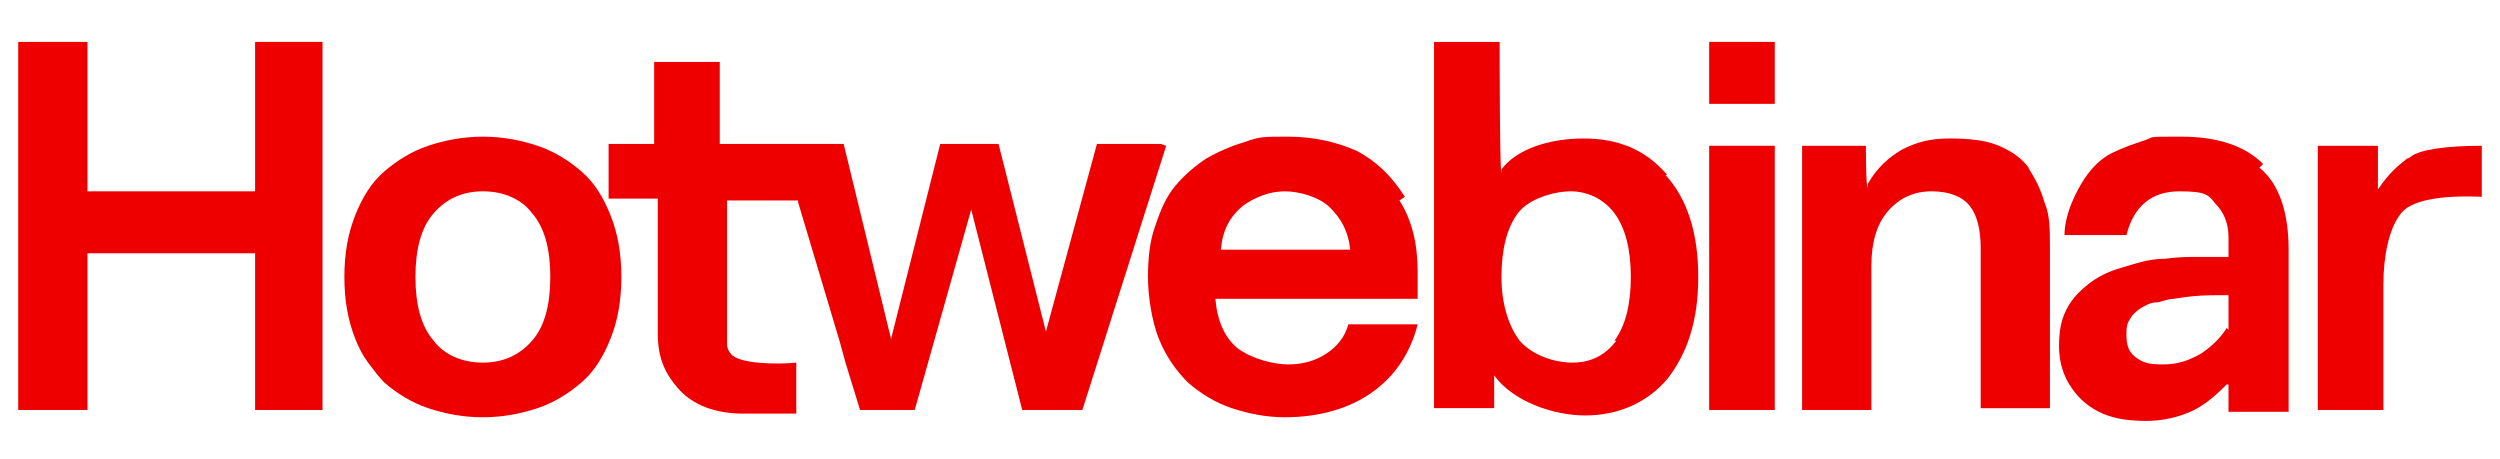
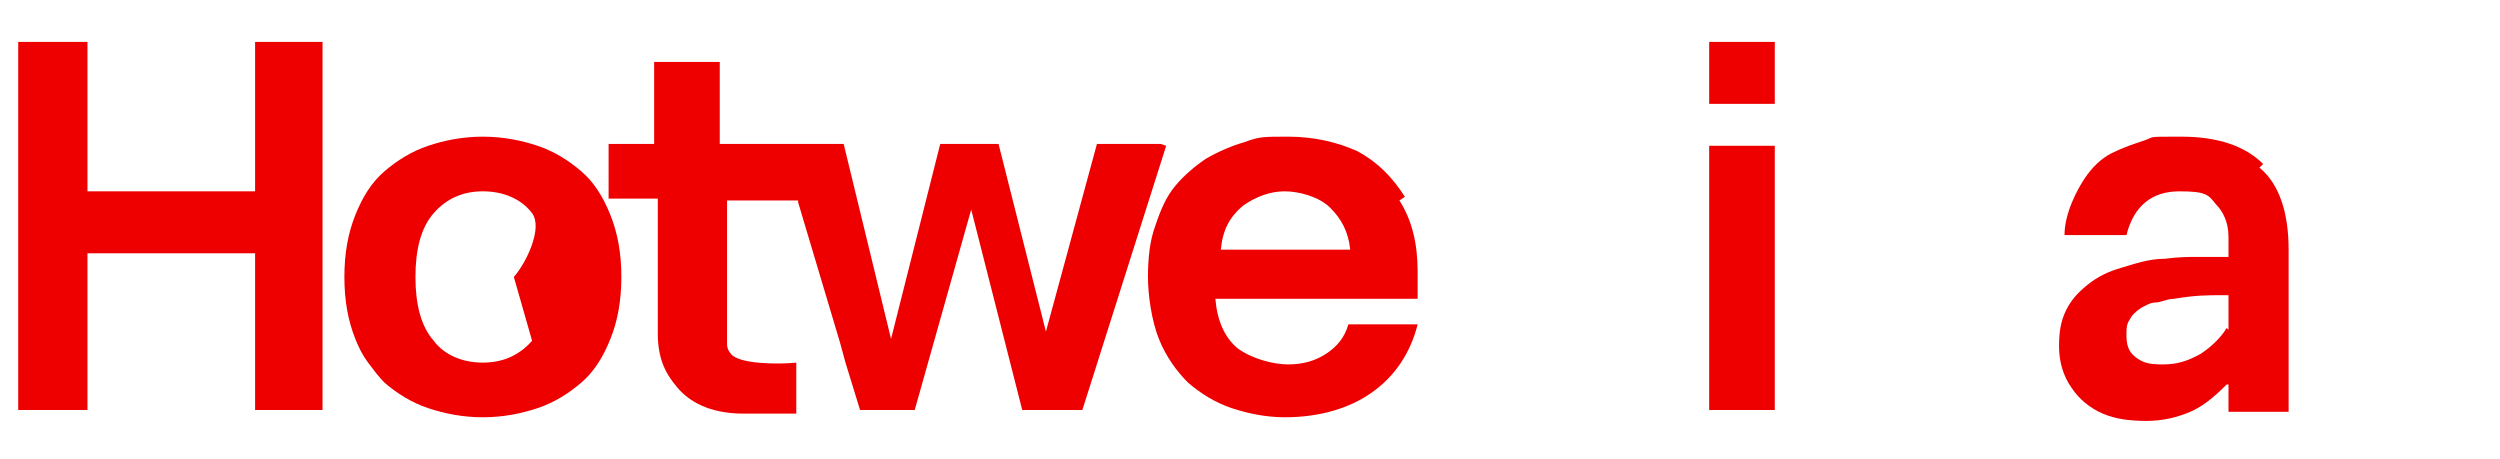
<svg xmlns="http://www.w3.org/2000/svg" id="Camada_1" version="1.1" viewBox="0 0 137.2 25.2">
  <defs>
    <style>
      .st0 {
        fill: #ee0001;
      }
    </style>
  </defs>
  <polygon class="st0" points="14 10.5 4.8 10.5 4.8 2.3 1 2.3 1 22.5 4.8 22.5 4.8 13.9 14 13.9 14 22.5 17.7 22.5 17.7 2.3 14 2.3 14 10.5" />
-   <path class="st0" d="M33.5,11.8c-.4-1-.9-1.8-1.6-2.4-.7-.6-1.5-1.1-2.4-1.4-.9-.3-1.9-.5-3-.5s-2.1.2-3,.5c-.9.3-1.7.8-2.4,1.4-.7.6-1.2,1.4-1.6,2.4-.4,1-.6,2.1-.6,3.4s.2,2.4.6,3.4c.2.5.4.9.7,1.3.3.4.6.8.9,1.1.7.6,1.5,1.1,2.4,1.4.9.3,1.9.5,3,.5s2.1-.2,3-.5c.9-.3,1.7-.8,2.4-1.4.7-.6,1.2-1.4,1.6-2.4.4-1,.6-2.1.6-3.4s-.2-2.4-.6-3.4ZM29.2,18.7c-.7.8-1.6,1.2-2.7,1.2s-2.1-.4-2.7-1.2c-.7-.8-1-2-1-3.5s.3-2.7,1-3.5c.7-.8,1.6-1.2,2.7-1.2s2.1.4,2.7,1.2c.7.8,1,2,1,3.5s-.3,2.7-1,3.5Z" />
+   <path class="st0" d="M33.5,11.8c-.4-1-.9-1.8-1.6-2.4-.7-.6-1.5-1.1-2.4-1.4-.9-.3-1.9-.5-3-.5s-2.1.2-3,.5c-.9.3-1.7.8-2.4,1.4-.7.6-1.2,1.4-1.6,2.4-.4,1-.6,2.1-.6,3.4s.2,2.4.6,3.4c.2.5.4.9.7,1.3.3.4.6.8.9,1.1.7.6,1.5,1.1,2.4,1.4.9.3,1.9.5,3,.5s2.1-.2,3-.5c.9-.3,1.7-.8,2.4-1.4.7-.6,1.2-1.4,1.6-2.4.4-1,.6-2.1.6-3.4s-.2-2.4-.6-3.4ZM29.2,18.7c-.7.8-1.6,1.2-2.7,1.2s-2.1-.4-2.7-1.2c-.7-.8-1-2-1-3.5s.3-2.7,1-3.5c.7-.8,1.6-1.2,2.7-1.2s2.1.4,2.7,1.2s-.3,2.7-1,3.5Z" />
  <path class="st0" d="M64,8l-4.6,14.5h-3.3l-2.8-11-3.1,11h-3l-.8-2.6-.3-1.1-2.3-7.7h0c0,0,0-.1,0-.1h-3.9v6.6c0,.3,0,.6,0,.7,0,.2,0,.4,0,.6,0,.2.1.4.2.5.4.6,2.7.6,3.6.5v2.8c-.8,0-2.3,0-2.9,0-1.9,0-3-.7-3.6-1.4-.6-.7-1.1-1.5-1.1-3v-7.4h-2.7v-3h2.5V3.4h3.6v4.5h6.8l2.6,10.7,2.7-10.7h3.2l2.6,10.3,2.8-10.3h3.5Z" />
  <path class="st0" d="M77.1,10.8c-.7-1.1-1.5-1.9-2.6-2.5-1.1-.5-2.4-.8-3.8-.8s-1.6,0-2.4.3c-.7.2-1.4.5-2.1.9-.6.4-1.2.9-1.7,1.5-.5.6-.8,1.3-1.1,2.2-.3.8-.4,1.8-.4,2.8s.2,2.4.6,3.4c.4,1,1,1.8,1.6,2.4.7.6,1.5,1.1,2.4,1.4.9.3,1.9.5,2.9.5,3.8,0,6.5-1.9,7.3-5.1h-3.8c-.2.7-.6,1.2-1.2,1.6-.6.4-1.3.6-2.1.6s-2-.3-2.8-.9c-.7-.6-1.1-1.5-1.2-2.7h0c0,0,11.1,0,11.1,0,0,0,0-.1,0-.2,0-.2,0-.4,0-.6,0-.2,0-.5,0-.7,0-1.5-.3-2.8-1-3.9ZM67,13.7h0c.1-1.1.5-1.8,1.2-2.4.7-.5,1.5-.8,2.3-.8s1.9.3,2.5.9c.6.6,1,1.3,1.1,2.3h0c0,0-7.1,0-7.1,0Z" />
-   <path class="st0" d="M91.5,9.6c-1.2-1.4-2.7-2-4.6-2s-3.7.6-4.5,1.7v.2c-.1,0-.1-7.2-.1-7.2h-3.6v20.1h3.3v-2,.2c1,1.4,3.2,2.2,5,2.2s3.4-.7,4.5-2c1.1-1.4,1.7-3.2,1.7-5.6s-.6-4.3-1.8-5.6ZM88.7,18.7c-.6.8-1.4,1.2-2.4,1.2s-2.2-.4-2.9-1.2c-.6-.8-1-2-1-3.5s.3-2.7.9-3.5c.6-.8,2-1.2,2.9-1.2s1.8.4,2.4,1.2c.6.8.9,2,.9,3.5s-.3,2.7-.9,3.5Z" />
  <rect class="st0" x="93.8" y="2.3" width="3.6" height="3.4" />
  <rect class="st0" x="93.8" y="8" width="3.6" height="14.5" />
-   <path class="st0" d="M111.4,9.3c-.4-.6-1-1-1.7-1.3-.7-.3-1.6-.4-2.7-.4s-1.8.2-2.6.6c-.7.4-1.4,1-1.9,1.9v.2c-.1,0-.1-2.3-.1-2.3h-3.5v14.5h3.8v-7.9c0-1.3.3-2.3.9-3,.6-.7,1.4-1.1,2.4-1.1s1.7.3,2.1.8c.4.5.6,1.3.6,2.3v8.8h3.8v-8.9c0-.9,0-1.7-.3-2.4-.2-.7-.5-1.3-.9-1.9Z" />
  <path class="st0" d="M124.2,9c-1-1-2.5-1.5-4.5-1.5s-1.4,0-2,.2c-.6.2-1.2.4-1.8.7-.6.3-1.1.8-1.5,1.4-.4.6-1.1,1.9-1.1,3.1h3.4c.4-1.6,1.4-2.4,2.9-2.4s1.6.2,2,.7c.4.4.7,1,.7,1.8v1.1h0c-.4,0-.7,0-1,0-.3,0-.5,0-.8,0-.4,0-.9,0-1.7.1-.9,0-1.7.3-2.4.5-.7.2-1.3.5-1.8.9-.5.4-.9.8-1.2,1.4-.3.6-.4,1.2-.4,2s.2,1.6.7,2.3c.4.6,1,1.1,1.7,1.4.7.3,1.5.4,2.4.4s1.7-.2,2.4-.5c.7-.3,1.3-.8,2-1.5h.1c0-.1,0,0,0,0,0,.5,0,.7,0,.9,0,.1,0,.3,0,.6h3.3c0-.5,0-.9,0-1.3,0-.4,0-.9,0-1.6v-6c0-2-.5-3.6-1.6-4.5ZM122.2,18h0c-.3.5-.8,1-1.4,1.4-.7.4-1.3.6-2.1.6s-1.1-.1-1.5-.4c-.4-.3-.5-.7-.5-1.2h0c0-.4,0-.6.2-.9.1-.2.3-.4.6-.6.2-.1.5-.3.8-.3.3,0,.6-.2,1-.2,1.2-.2,1.8-.2,2.7-.2h.3v1.9Z" />
-   <path class="st0" d="M136.2,8v2.8c-2.3-.1-4,.2-4.5,1-.6.8-.9,2.3-.9,3.8v6.9h-3.6V8h3.3v2.7-.3c.6-.9,1.1-1.3,1.6-1.7,0,0,.1,0,.2-.1.5-.4,2-.6,3.9-.6Z" />
</svg>